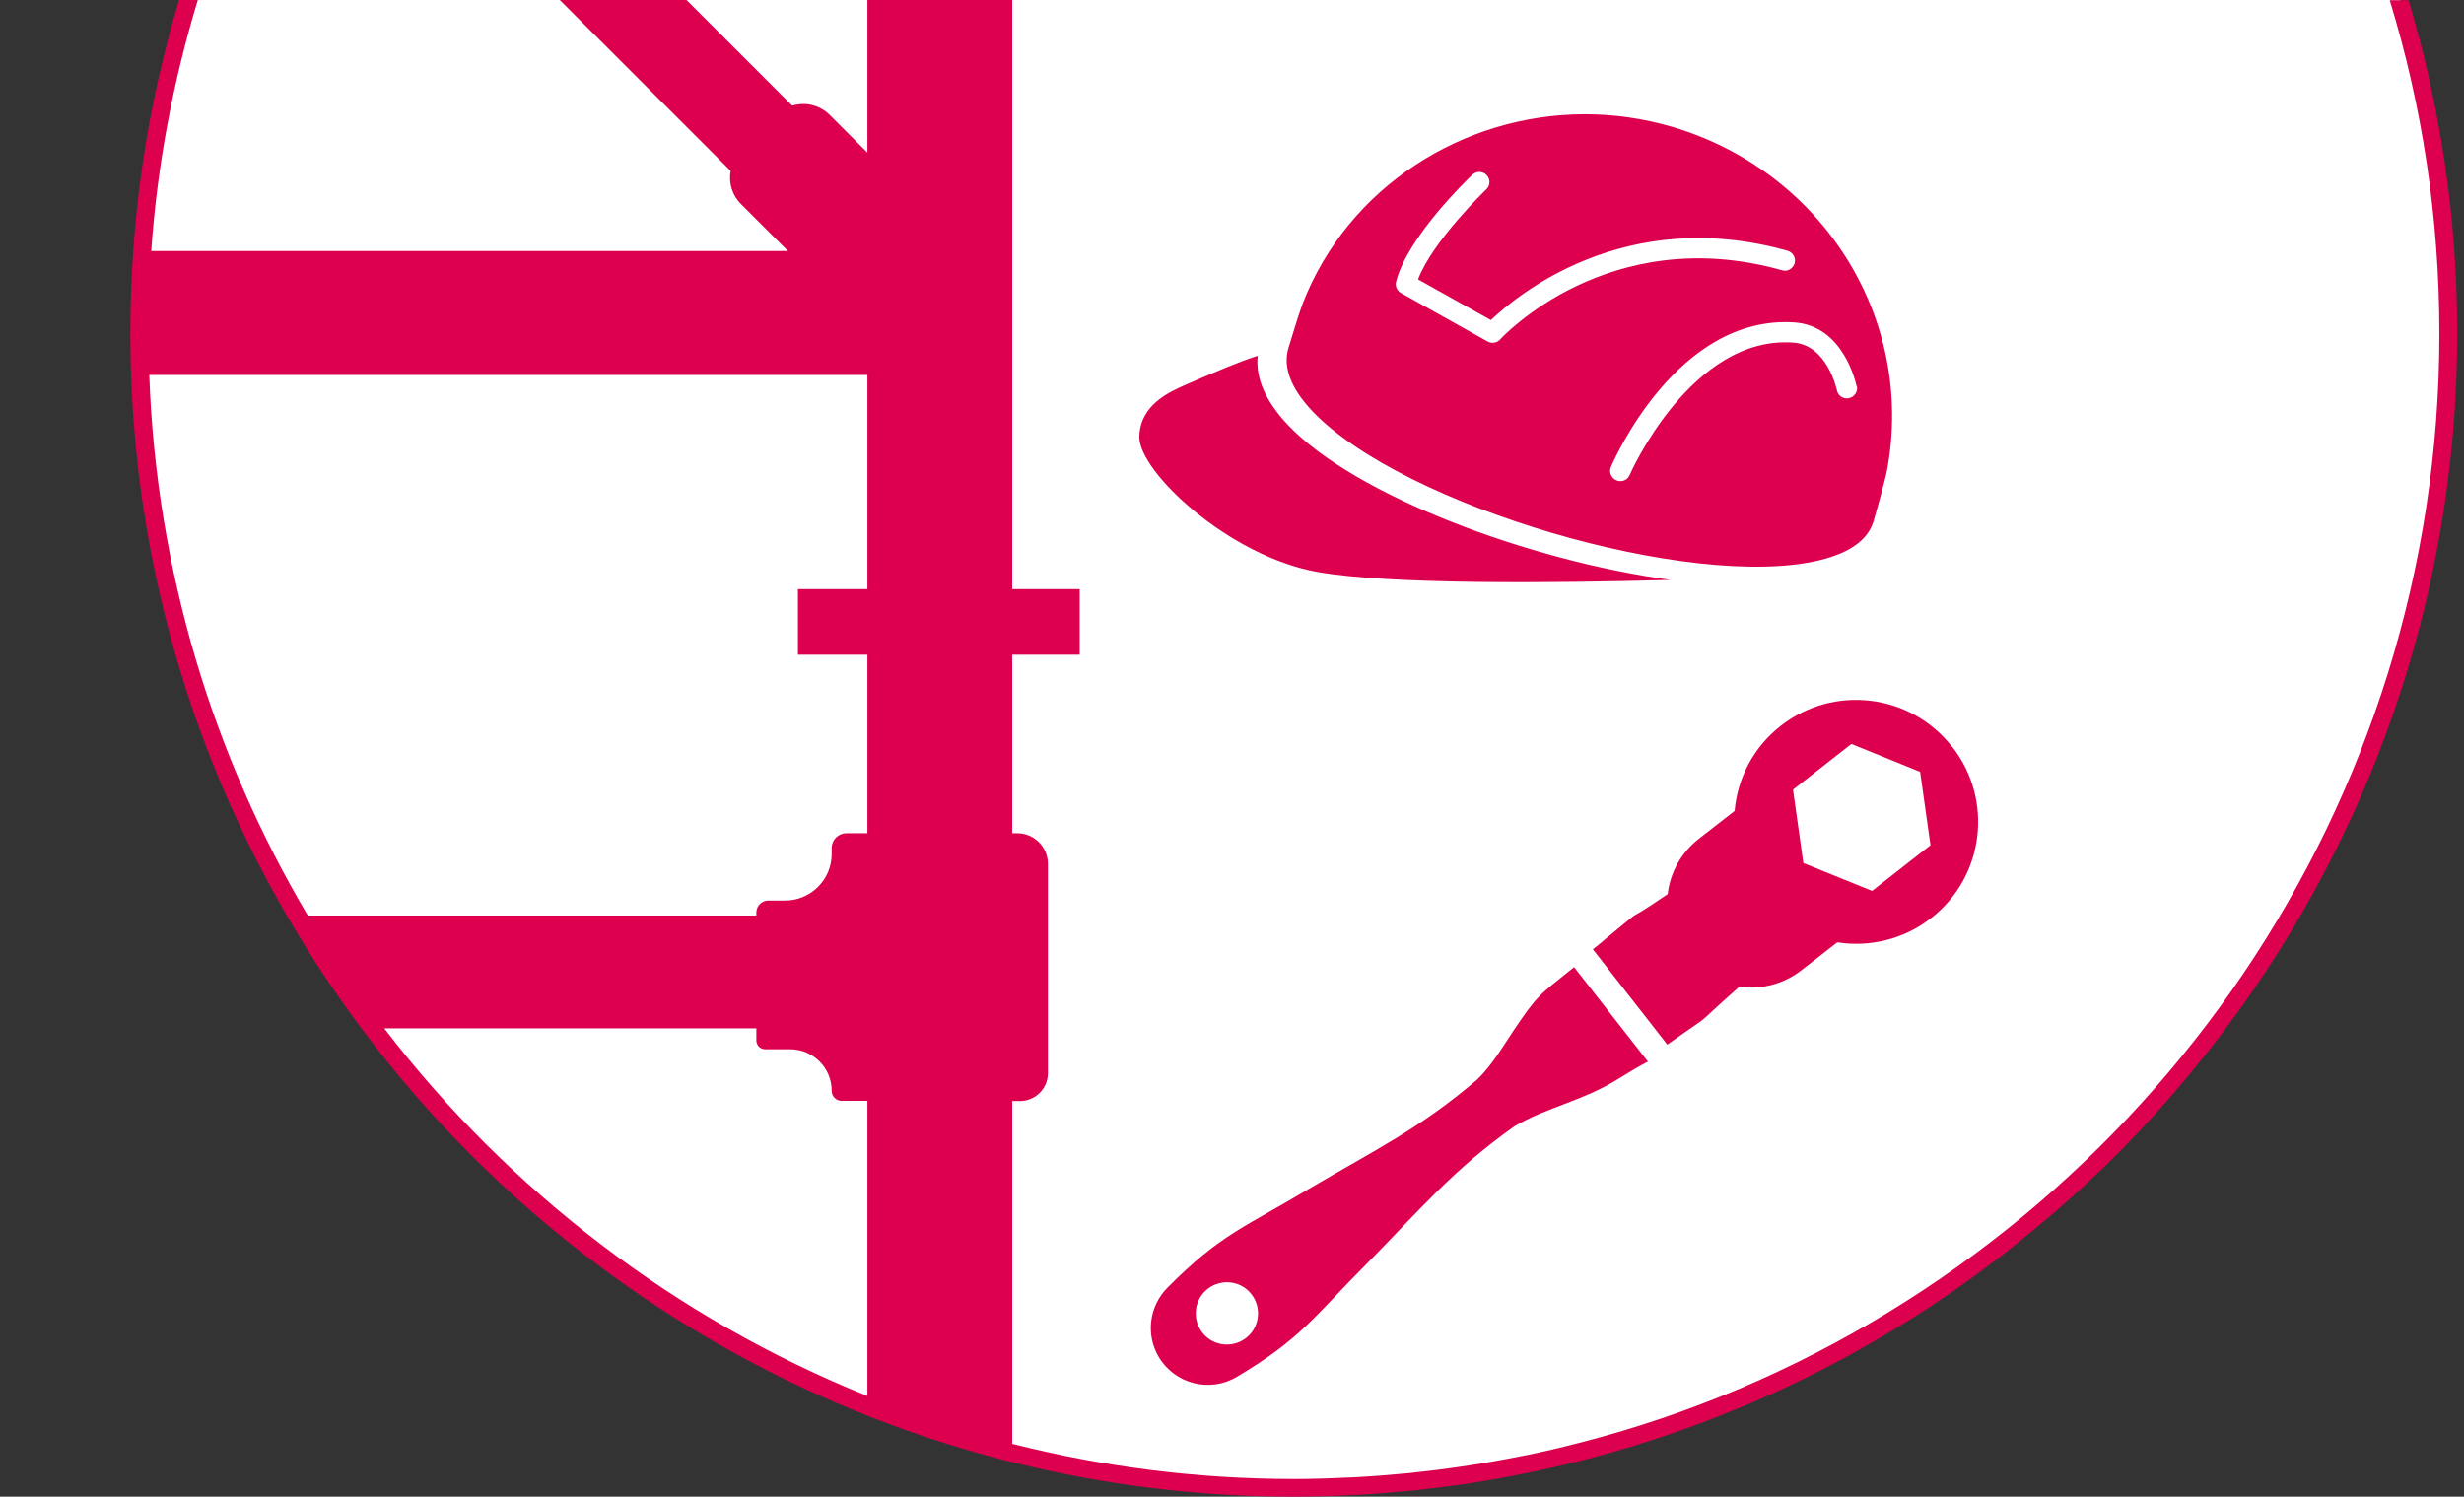
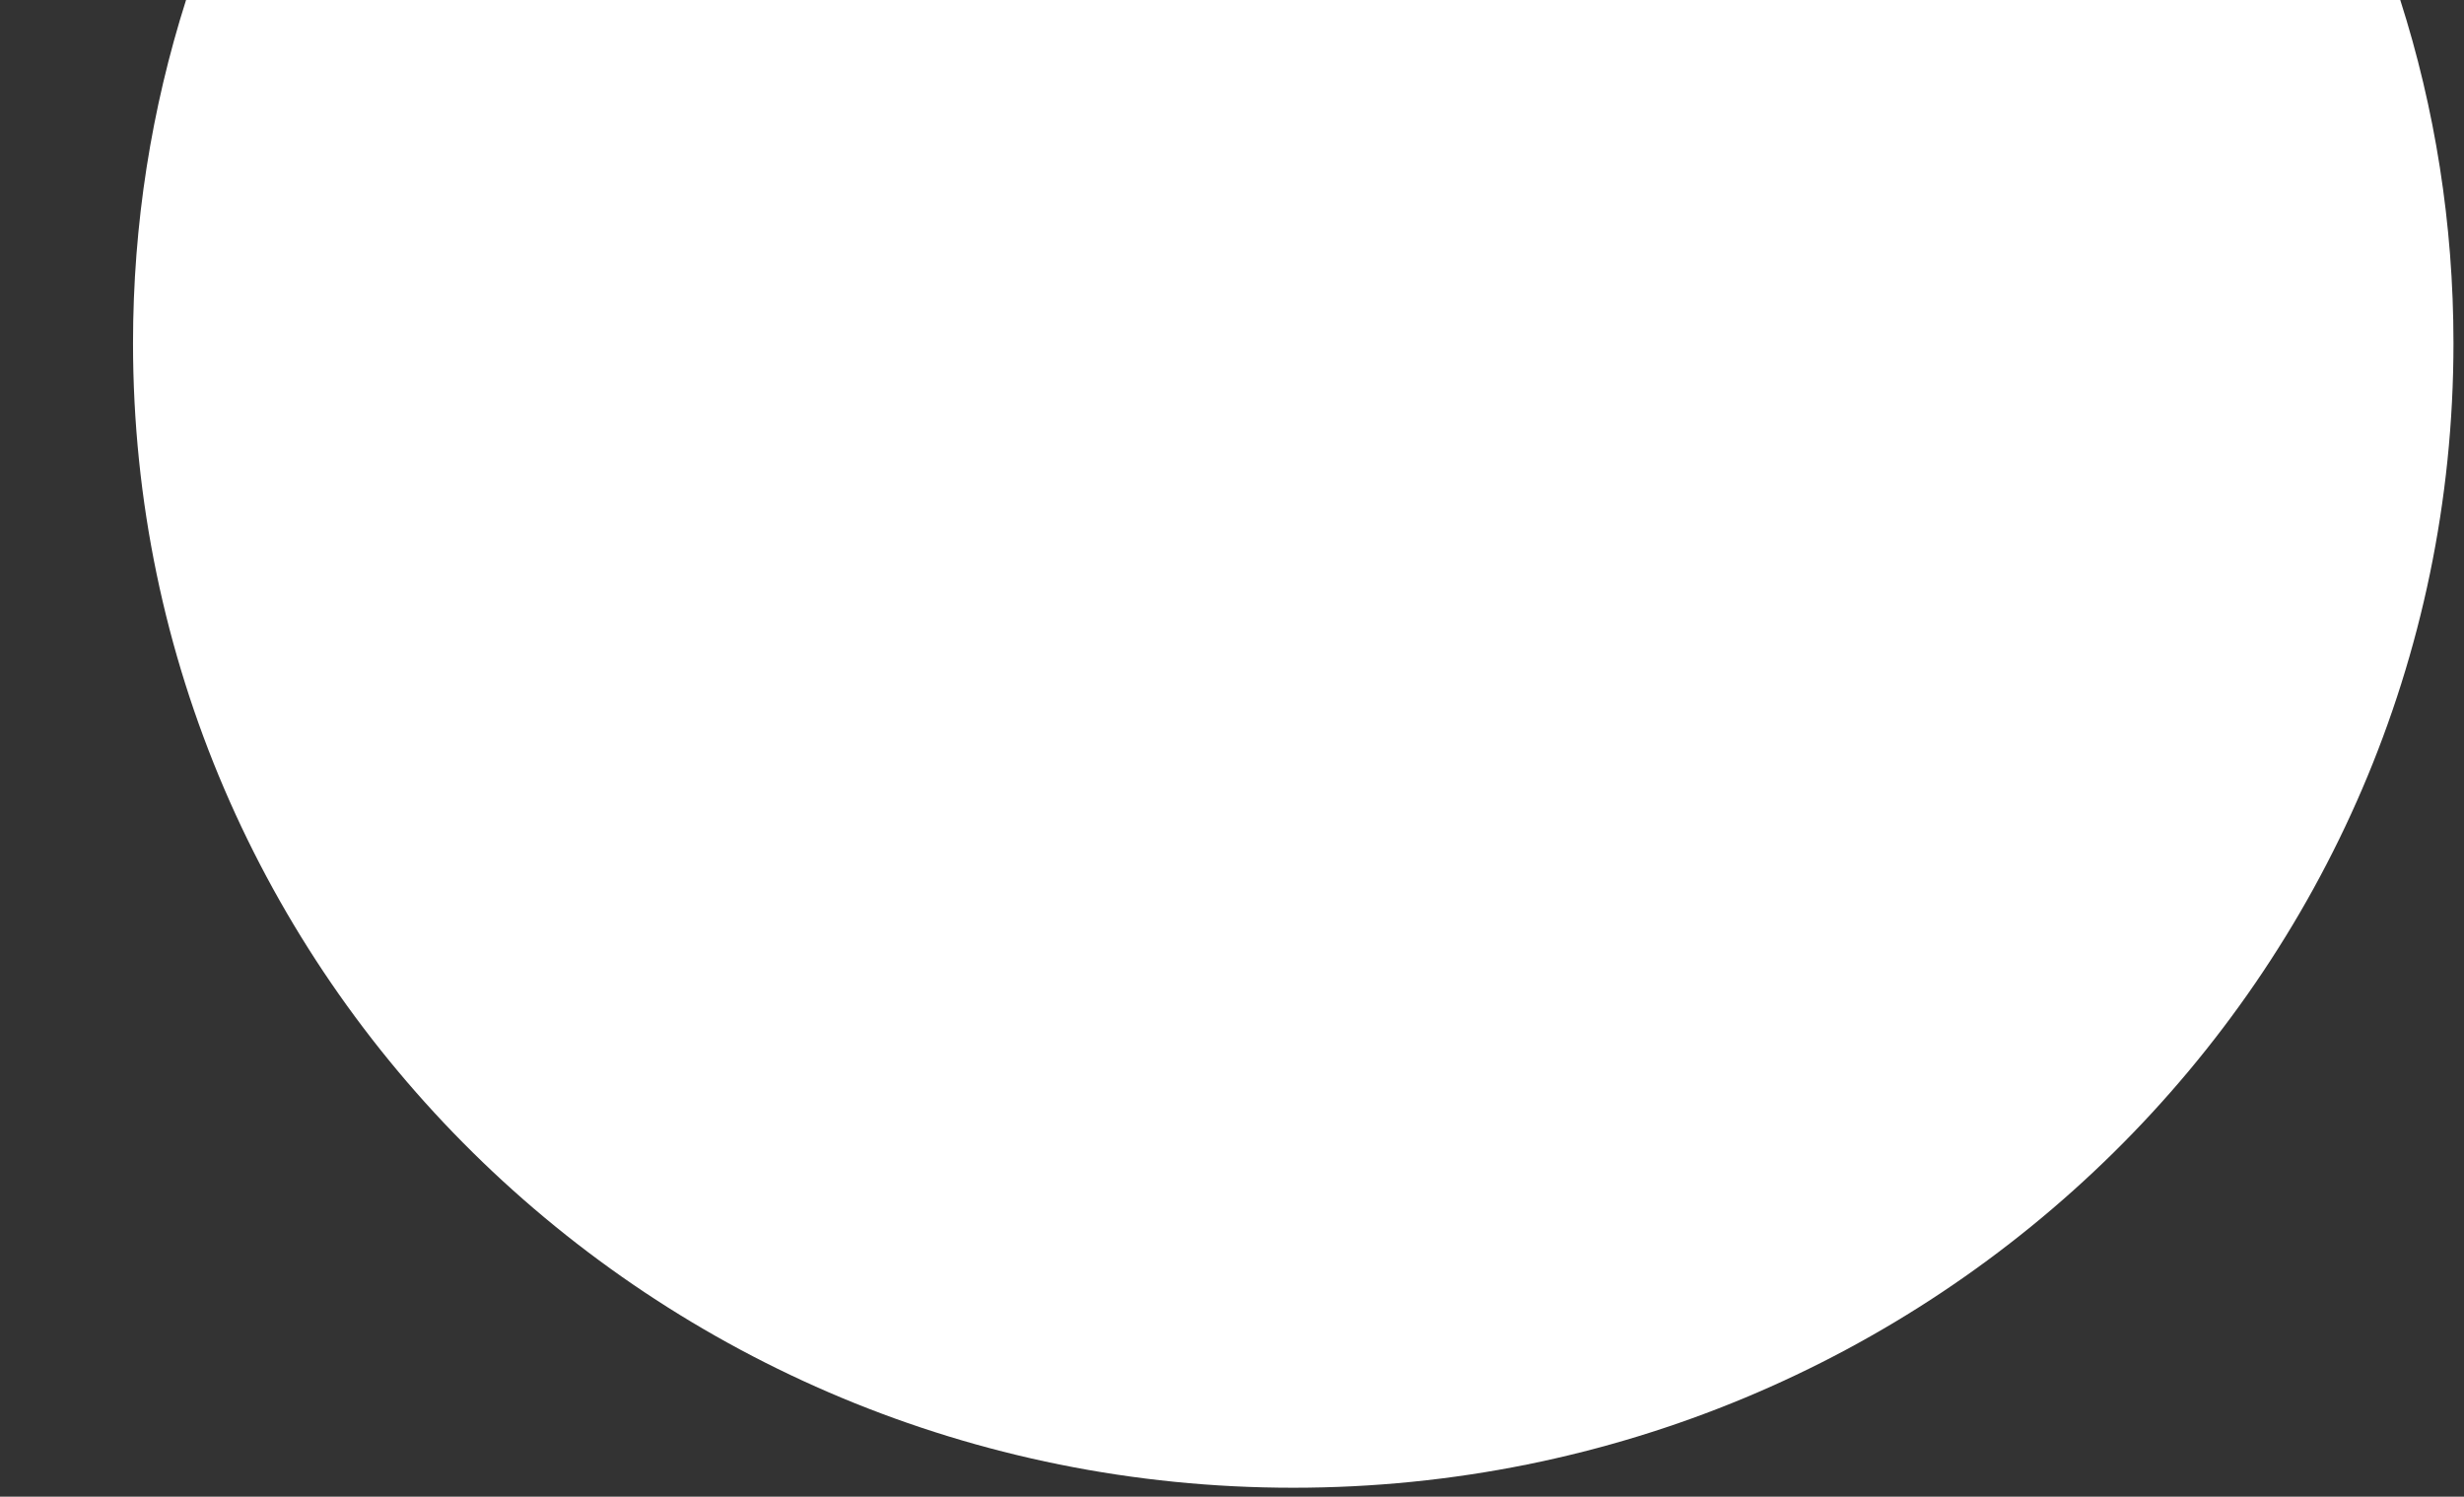
<svg xmlns="http://www.w3.org/2000/svg" id="Ebene_1" version="1.1" viewBox="0 0 138 83.83">
  <rect x="0" y="0" width="138" height="83.83" fill="#333333" stroke="none" />
  <path d="M10.42,0c-1.93,6.07-2.97,12.53-2.97,19.22,0,35.41,29.09,64.11,64.98,64.11s64.98-28.7,64.98-64.11c0-6.7-1.04-13.15-2.98-19.22H10.42Z" fill="#fff" />
-   <path d="M70.44,19.93c-.13,1.25.44,2.55,1.7,3.88,3.76,3.96,13.5,7.6,21.41,8.67-6.6.19-15.76.26-19.74-.44-5-.88-10.03-5.63-10-7.57.03-1.78,1.66-2.51,2.6-2.92,1.67-.73,3.04-1.31,4.03-1.62ZM93.61,32.48h-.06.05s.01,0,0,0h0ZM93.38,58.51l-4.17-5.34s.36-.27.66-.54c2.85-2.33.48-.47,3.53-2.55.14-1.19.74-2.32,1.76-3.11l1.99-1.55c.16-1.82,1.04-3.56,2.59-4.77,2.97-2.32,7.27-1.8,9.59,1.18h.01c2.32,2.97,1.8,7.27-1.18,9.59-1.55,1.21-3.46,1.64-5.26,1.36l-1.99,1.55c-1.03.81-2.3,1.11-3.5.94-3.06,2.71-1,1.09-4.03,3.24ZM100.42,44.23l.58,4.11,3.85,1.56,3.27-2.56-.58-4.11-3.85-1.56-3.27,2.56ZM134.89,0c1.78,5.92,2.73,12.18,2.73,18.67,0,15.07-5.15,28.94-13.77,39.99h0c-.09.12-.18.23-.27.34-.59.74-1.19,1.47-1.81,2.19-.13.15-.25.29-.38.44-1.13,1.29-2.32,2.54-3.55,3.74-.11.11-.22.21-.34.32-.7.67-1.42,1.33-2.15,1.97-.18.16-.37.32-.56.48-.66.56-1.33,1.11-2,1.65-.23.18-.46.36-.69.54-.41.31-.82.62-1.23.93-.51.37-1.02.74-1.54,1.1-.39.27-.78.53-1.17.79-.37.24-.75.48-1.12.72-.52.33-1.05.65-1.59.97-.43.25-.86.5-1.29.74-.34.19-.67.38-1.01.56-.66.35-1.32.69-1.99,1.02-.32.16-.63.31-.95.46-.71.34-1.42.66-2.15.97-.26.11-.52.22-.78.32-.68.28-1.36.55-2.05.81-.2.07-.4.15-.6.22-.8.29-1.61.56-2.42.82l-.66.21c-.85.26-1.7.5-2.56.73-.2.05-.4.1-.6.15-.9.23-1.81.44-2.73.63-.1.02-.21.04-.31.06-.91.18-1.82.35-2.74.49-.11.02-.23.04-.34.06-.95.14-1.91.26-2.88.37-.17.02-.34.04-.52.05-.96.09-1.92.17-2.89.22-.15,0-.3.01-.46.02-1.01.05-2.03.08-3.05.08h-.03c-35.92-.02-65.14-29.24-65.14-65.16,0-6.49.95-12.75,2.73-18.67h1.05c-1.37,4.5-2.27,9.2-2.61,14.06h35.66l-2.64-2.64c-.5-.5-.69-1.2-.57-1.85L31.35,0h7.1l5.92,5.92c.72-.22,1.52-.05,2.09.51l2.12,2.12V0h8.11v33h3.78v3.67h-3.78v10h.28c.95,0,1.72.77,1.72,1.72v11.72c0,.86-.7,1.56-1.56,1.56h-.44v19.2c5.05,1.28,10.33,1.97,15.77,1.97,1.01,0,2-.03,3-.08.16,0,.32-.01.48-.02.96-.05,1.92-.13,2.88-.22.15-.01.3-.03.45-.05,2.01-.21,3.99-.52,5.93-.91.09-.02.18-.03.27-.05.97-.2,1.93-.42,2.88-.67.1-.02.19-.05.28-.07,3-.78,5.92-1.77,8.73-2.96.03-.01.07-.03.1-.04,22.99-9.77,39.16-32.58,39.16-59.09,0-6.5-.97-12.76-2.78-18.67h1.05ZM48.58,61.66h-1.44c-.31,0-.56-.25-.56-.56,0-1.29-1.04-2.33-2.33-2.33h-1.39c-.28,0-.5-.22-.5-.5v-.67h-20.84c6.96,9.08,16.29,16.25,27.06,20.59v-16.53ZM48.58,21H8.36c.4,11.02,3.58,21.34,8.88,30.28h25.12v-.17c0-.37.3-.67.67-.67h.94c1.44,0,2.61-1.17,2.61-2.61v-.33c0-.46.37-.83.83-.83h1.17v-10h-3.89v-3.67h3.89s0-12,0-12ZM64.9,76.01c-.76-1.28-.52-2.87.48-3.88,3-3.02,4.31-3.37,7.96-5.56,3.67-2.16,6.2-3.37,9.41-6.12.76-.74,1.35-1.71,1.96-2.64,1.44-2.15,1.47-2.04,3.45-3.64l4.14,5.3h-.01s-.28.11-1.56.9c-2.02,1.29-4.11,1.64-5.92,2.72-3.45,2.45-5.23,4.61-8.22,7.65-3.01,3.01-3.66,4.2-7.32,6.38-1.51.9-3.47.4-4.37-1.11ZM67.34,74.64c.59.76,1.69.89,2.45.3s.89-1.69.3-2.45c-.59-.76-1.69-.89-2.45-.3-.76.59-.89,1.69-.3,2.45ZM73.51,23.04c-1.21-1.28-1.67-2.47-1.35-3.54.14-.46.63-2.08.8-2.5,2.53-6.51,8.96-10.6,15.81-10.6,1.61,0,3.25.23,4.87.7,8.44,2.49,13.62,10.75,12.05,19.22-.1.54-.58,2.27-.75,2.85-.31,1.06-1.33,1.8-3.04,2.21-7.15,1.73-23.33-3.03-28.39-8.34ZM100.5,18.06c-6.56-.44-10.13,7.75-10.28,8.1-.06.14-.06.29,0,.43s.16.25.3.31c.07.03.15.05.23.05.23,0,.43-.13.52-.34.03-.08,3.46-7.83,9.16-7.42,1.92.13,2.44,2.65,2.45,2.67.06.31.36.51.67.44.31-.06.51-.36.45-.67h-.02c-.03-.13-.71-3.38-3.48-3.57ZM78.46,16.41l4.86,2.72c.08.05.18.07.28.07.16,0,.32-.07.42-.19.06-.07,6.08-6.61,15.79-3.87.14.04.3.03.43-.05s.23-.2.27-.34c.04-.15.02-.3-.05-.43s-.2-.23-.34-.27c-9.13-2.58-15.22,2.54-16.62,3.88l-4.08-2.28c.82-2.16,3.79-5.01,3.82-5.04.23-.21.24-.57.02-.8-.21-.23-.57-.24-.8-.02-.37.35-3.65,3.53-4.27,5.99-.06.25.05.51.27.63h0Z" fill="#dc004f" />
</svg>